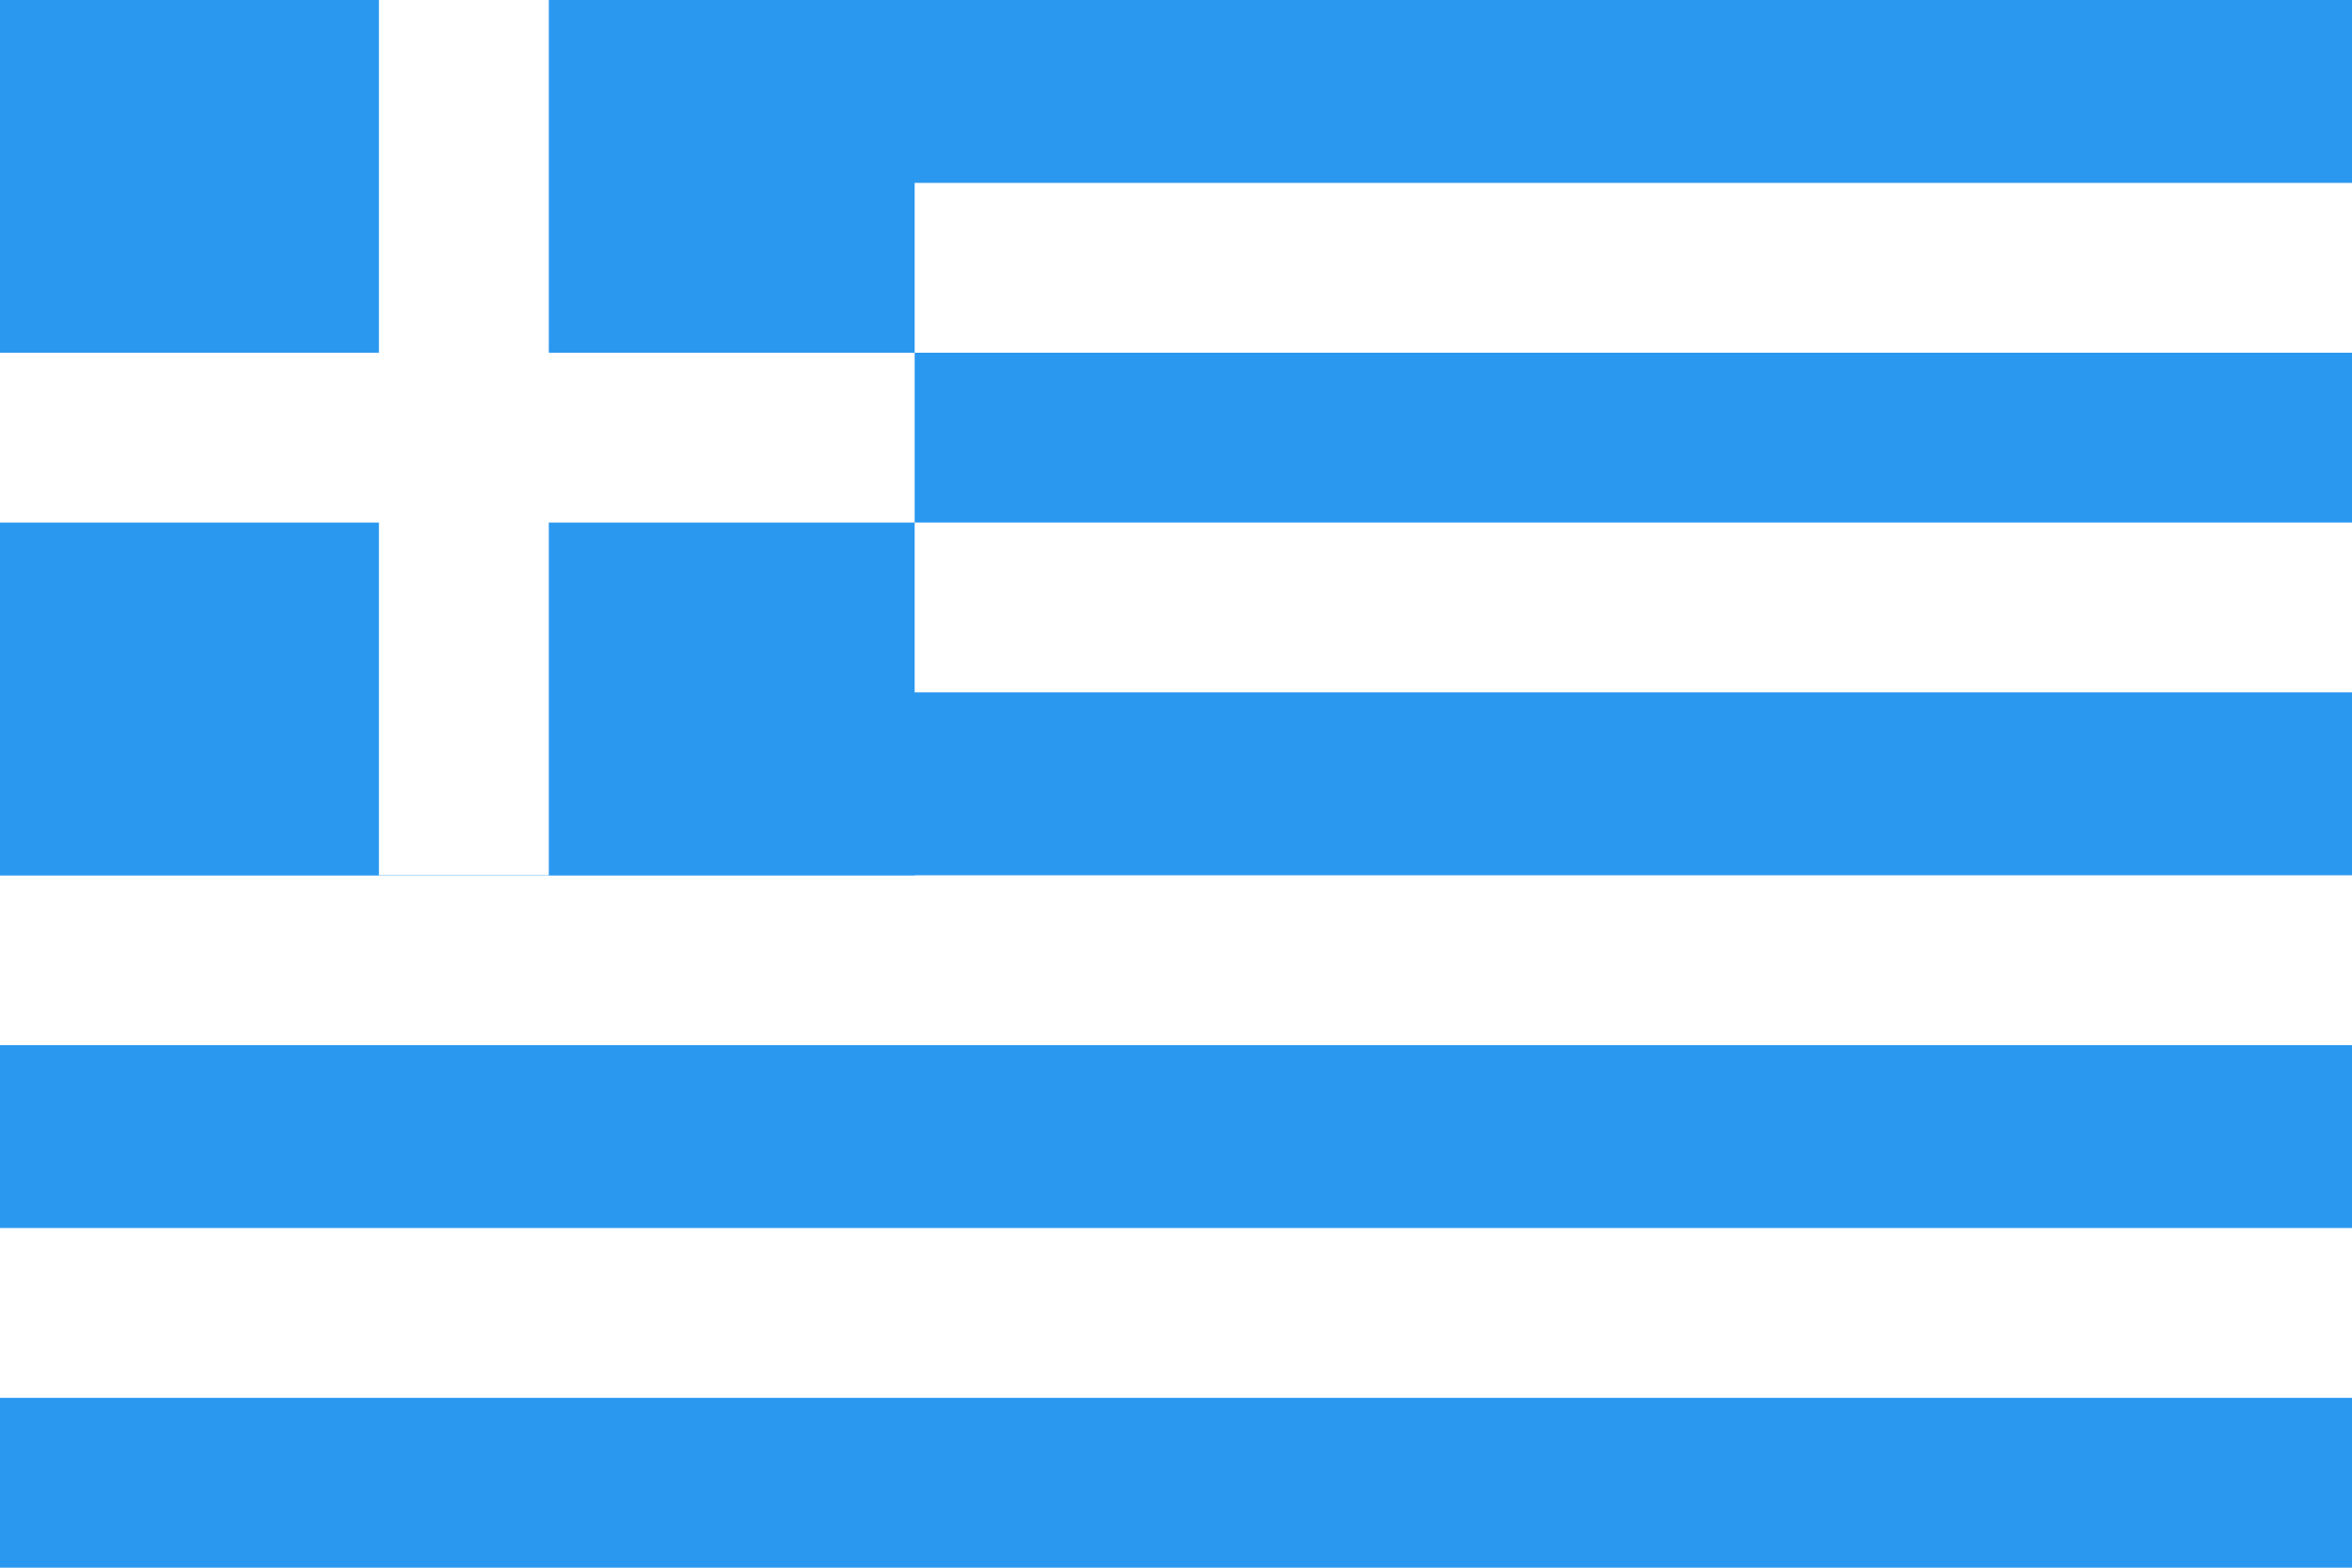
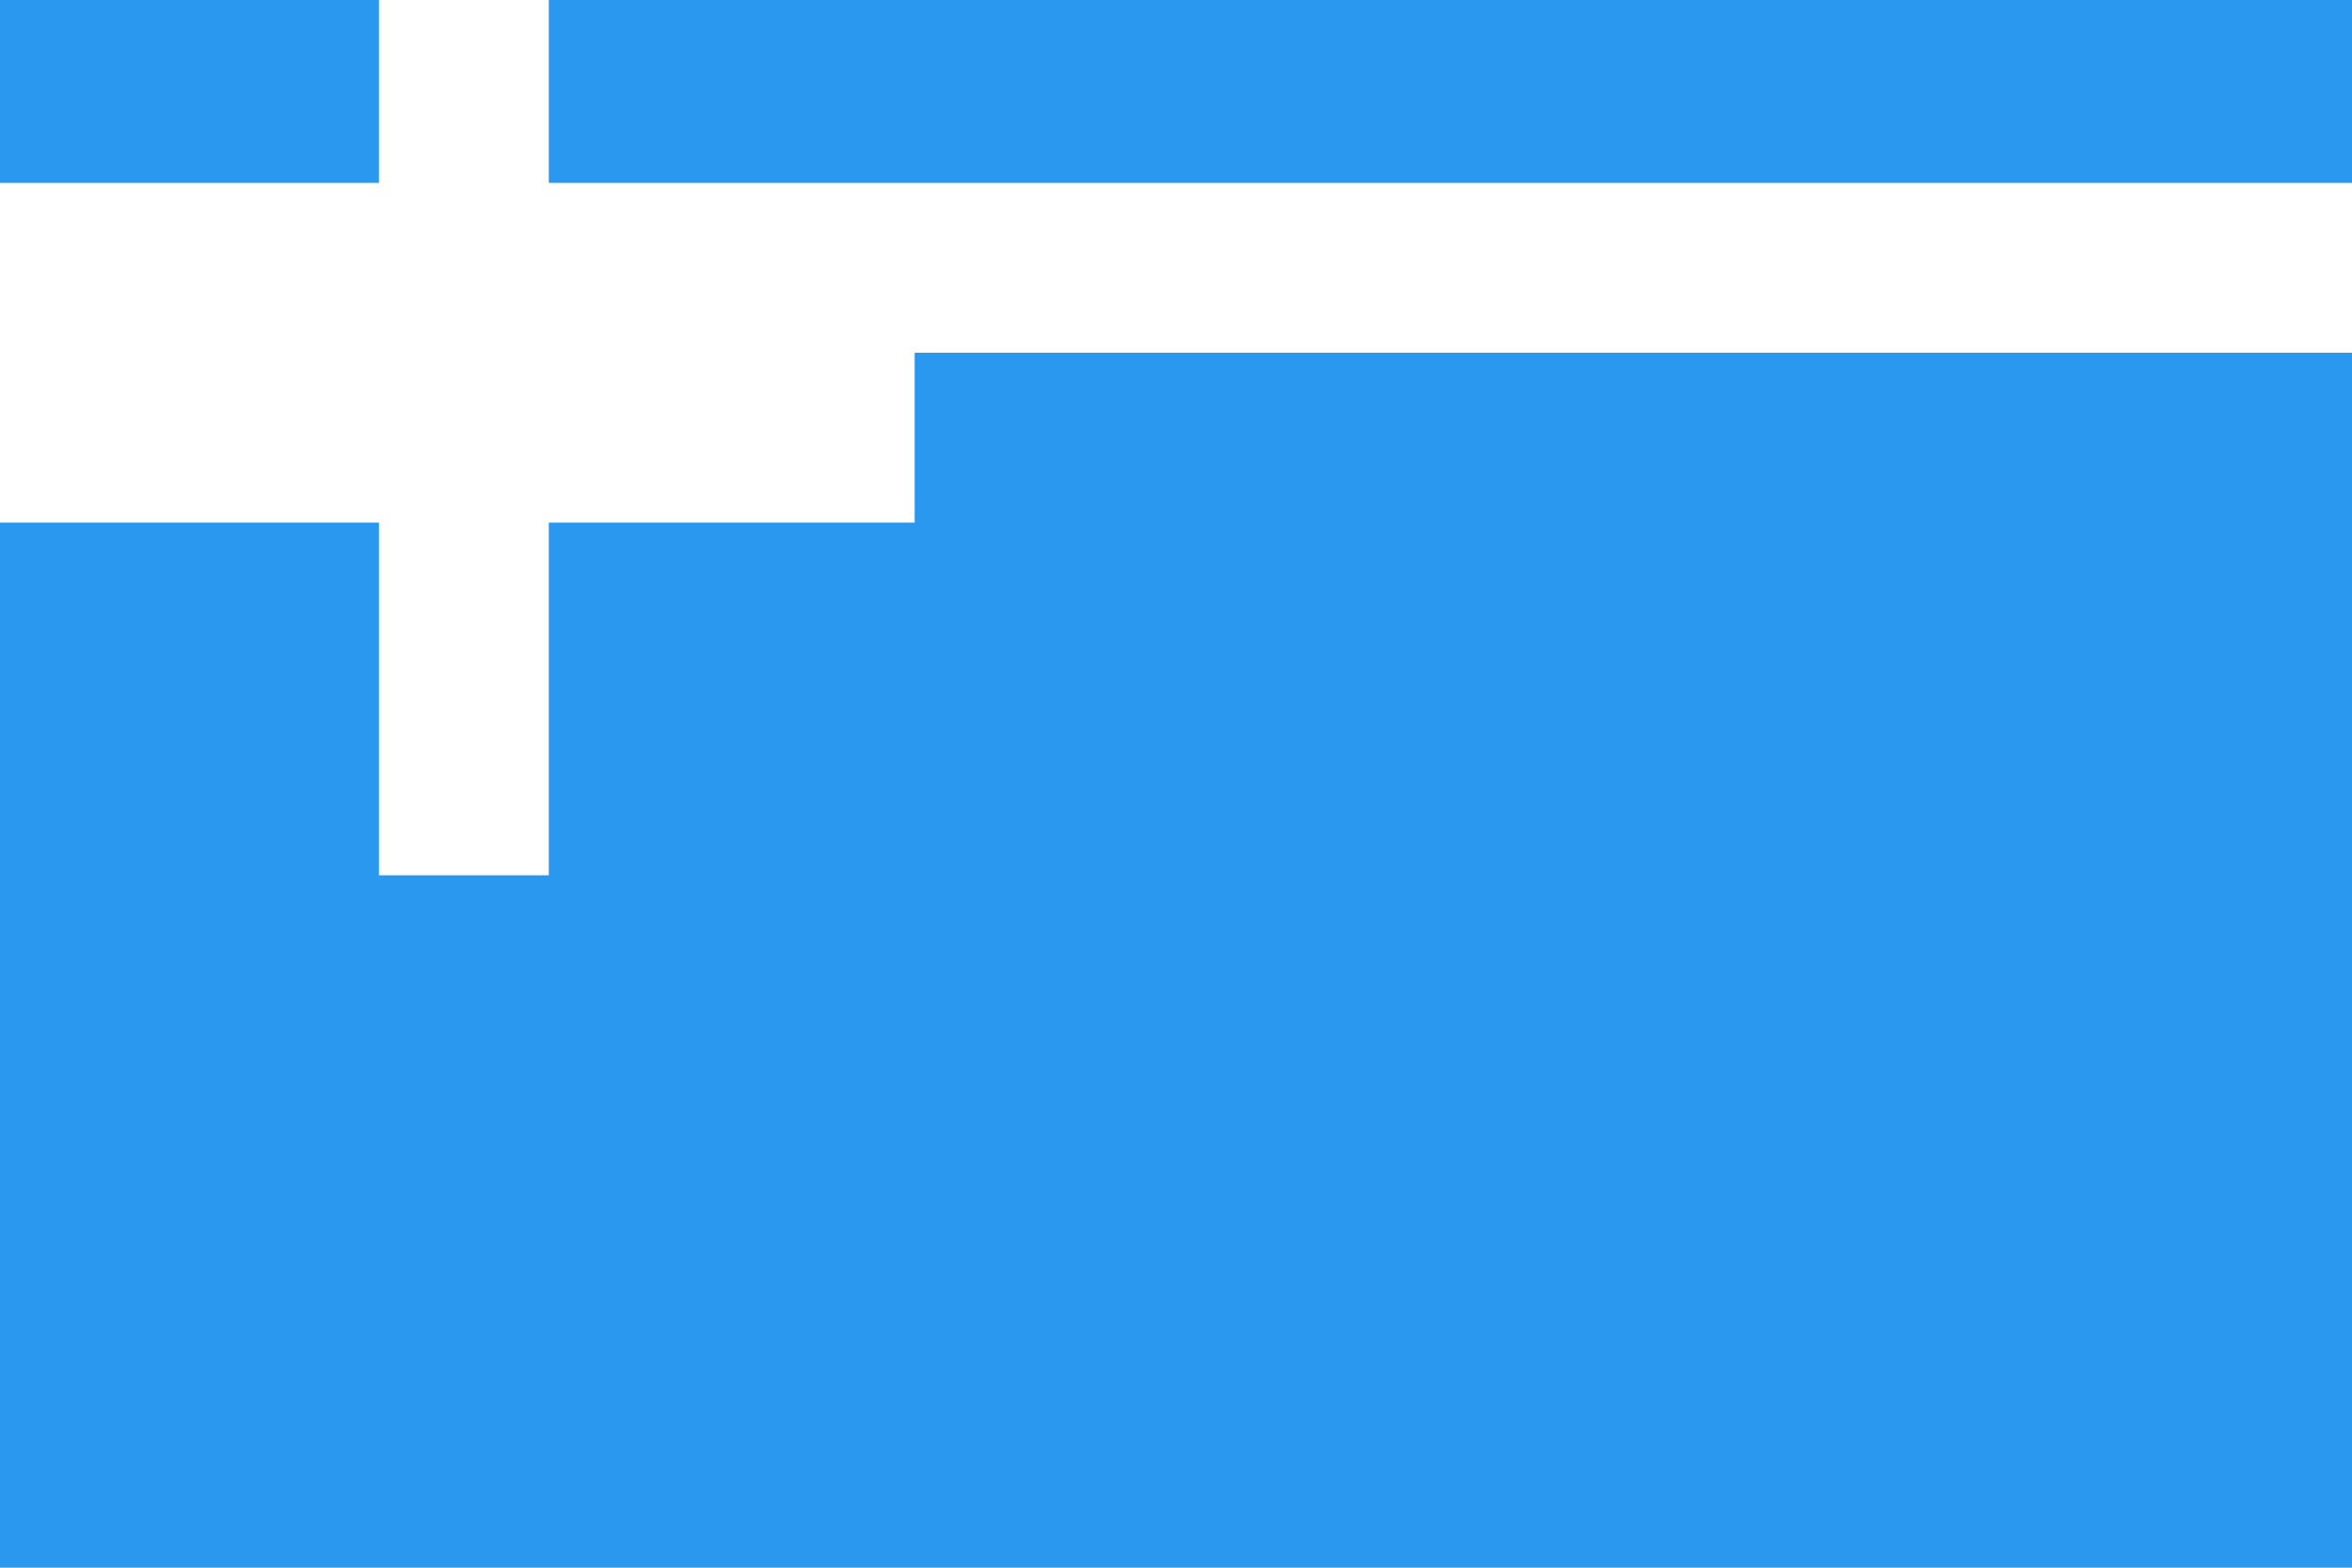
<svg xmlns="http://www.w3.org/2000/svg" height="120px" version="1.1" viewBox="0 0 180 120" width="180px">
  <title />
  <desc />
  <defs />
  <g fill="none" fill-rule="evenodd" id="Page-1" stroke="none" stroke-width="1">
    <g id="Material" transform="translate(-180, -540)">
      <g id="Slice" transform="translate(180, 180)" />
      <g id="rectangle_greece" transform="translate(180, 540)">
        <rect fill="#2B98F0" height="120" id="Rectangle-9" width="180" x="0" y="0" />
        <rect fill="#FFFFFF" height="13" id="Rectangle-9" width="180" x="0" y="14" />
-         <rect fill="#FFFFFF" height="13" id="Rectangle-9" width="180" x="0" y="40" />
-         <rect fill="#FFFFFF" height="13" id="Rectangle-9" width="180" x="0" y="67" />
-         <rect fill="#FFFFFF" height="13" id="Rectangle-9" width="180" x="0" y="94" />
-         <rect fill="#2B98F0" height="67" id="Oval-38-copy-3" width="70" x="0" y="0" />
        <path d="M29,40 L0,40 L0,27 L29,27 L29,0 L42,0 L42,27 L70,27 L70,40 L42,40 L42,67 L29,67 L29,40 L29,40 L29,40 L29,40 Z" fill="#FFFFFF" id="Oval-38-copy-4" />
      </g>
    </g>
  </g>
</svg>